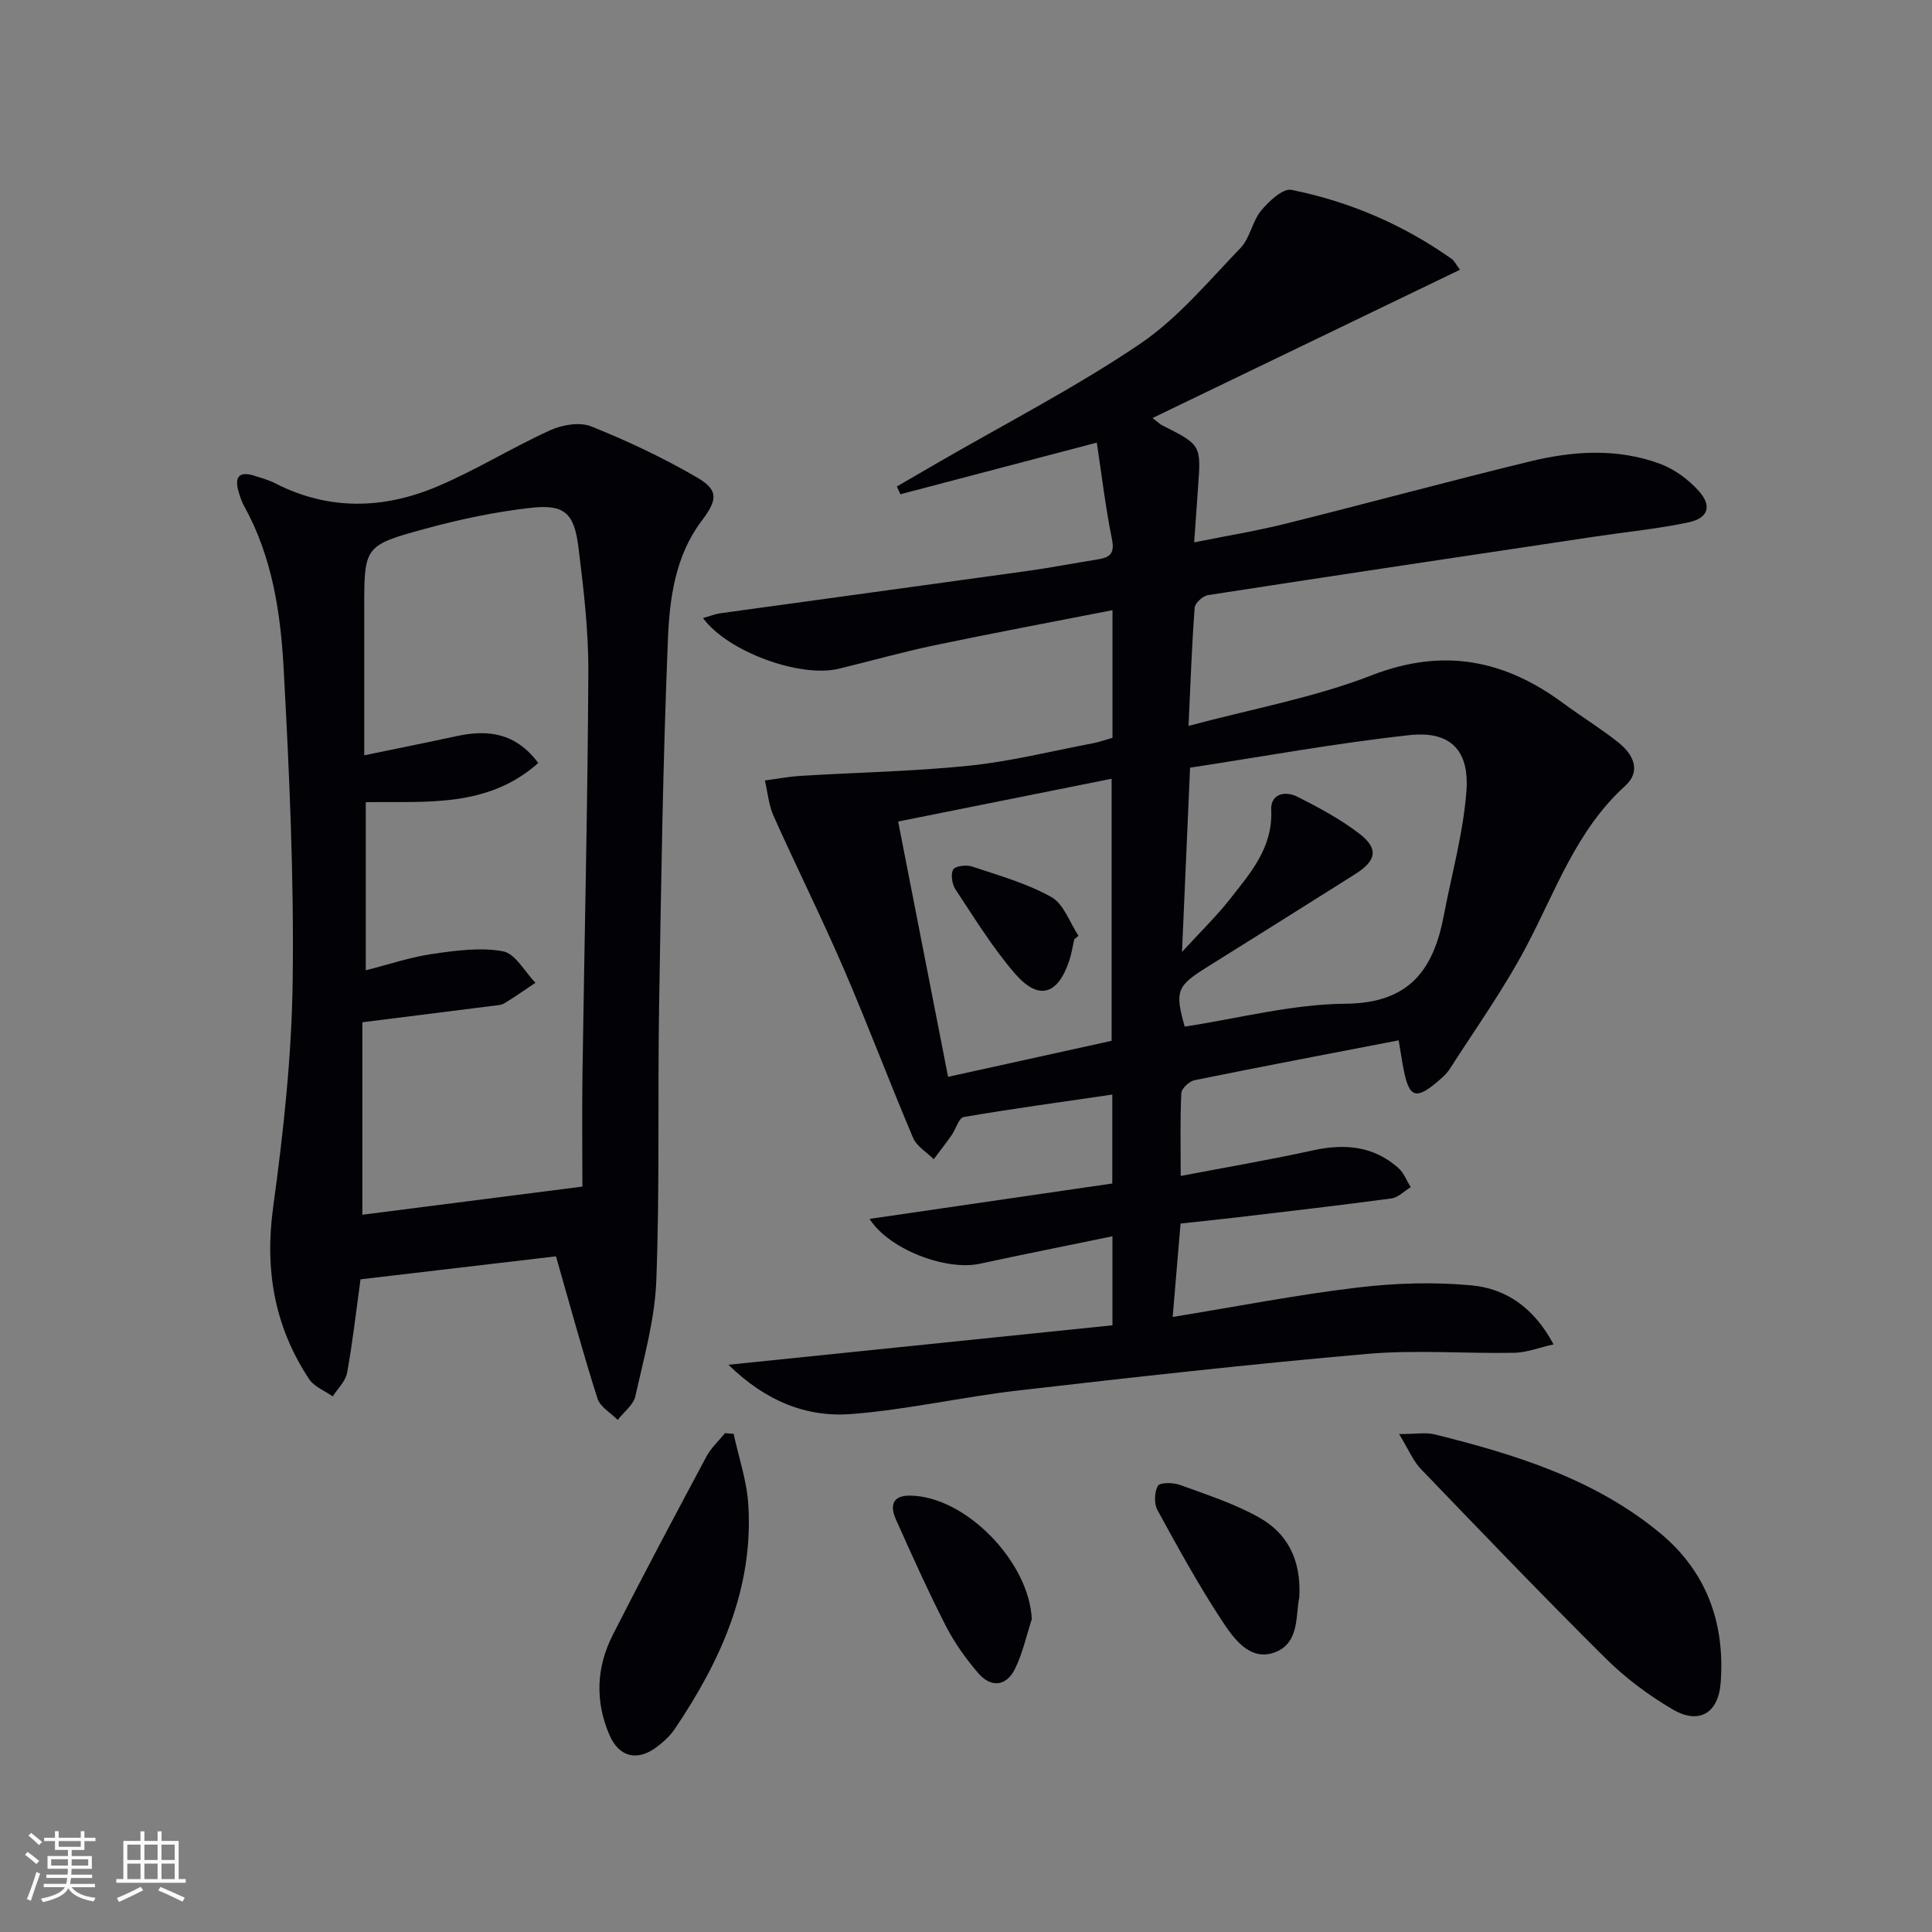
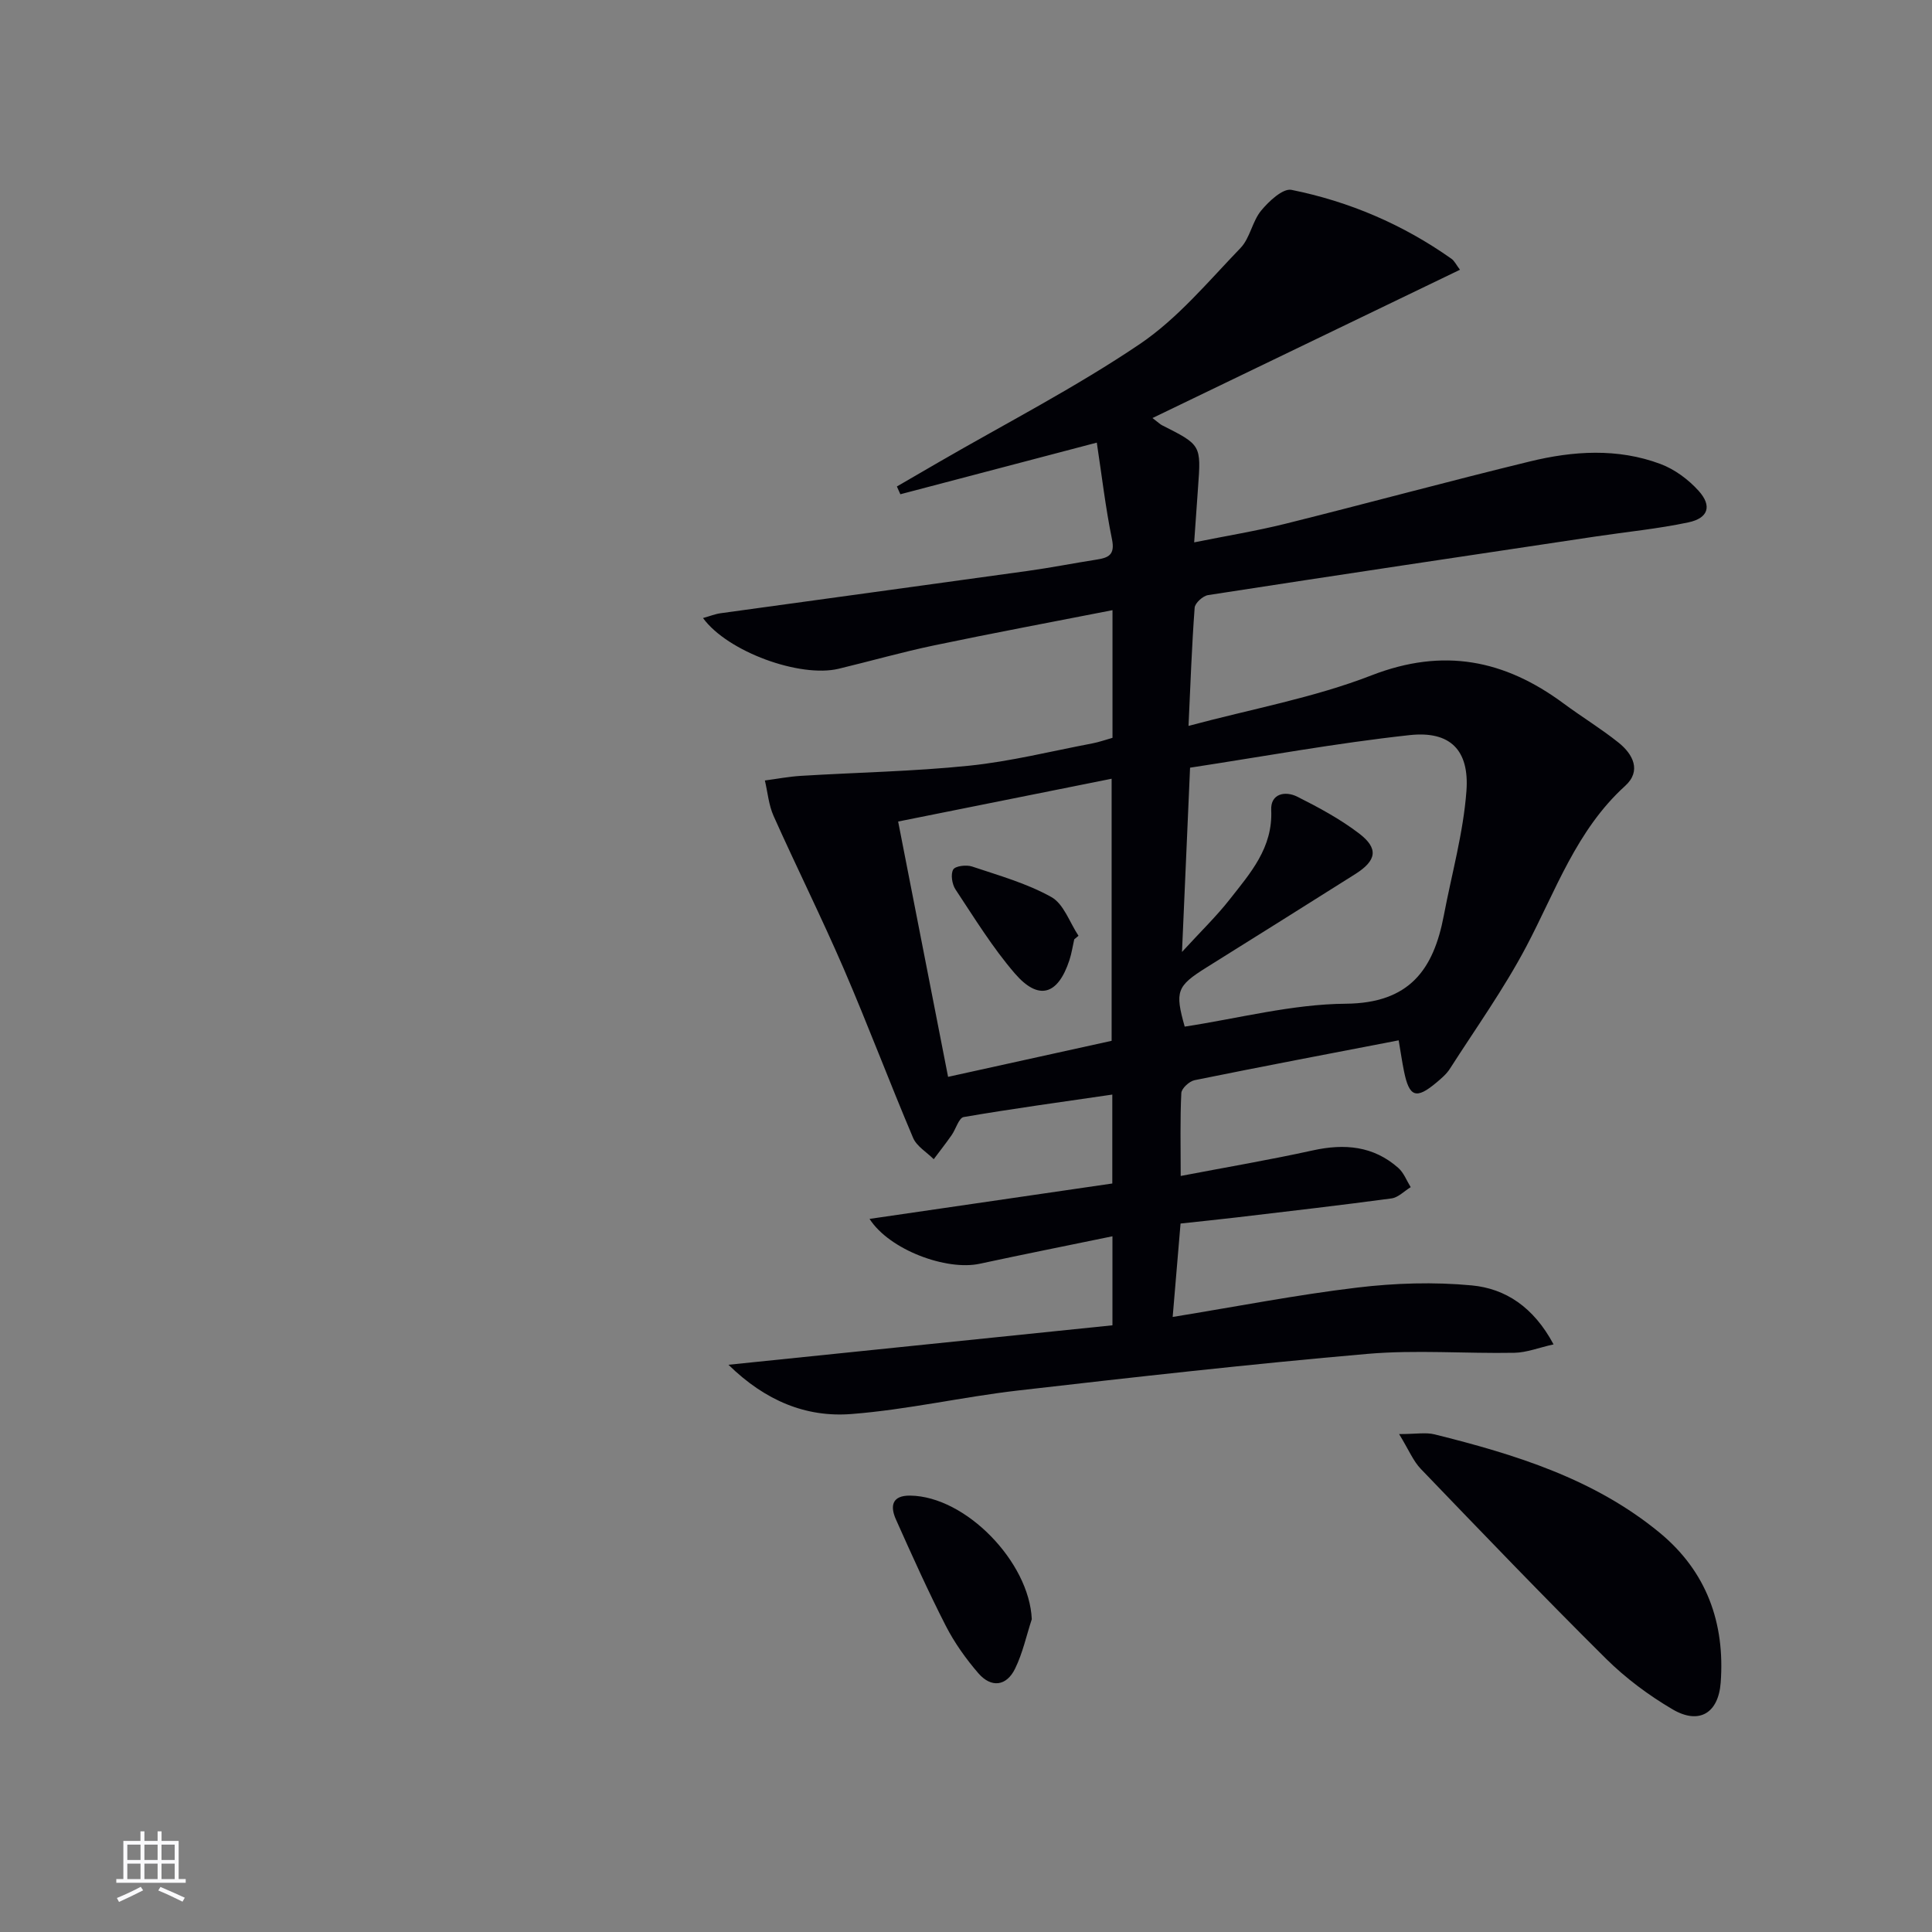
<svg xmlns="http://www.w3.org/2000/svg" enable-background="new 0 0 400 400" viewBox="0 0 400 400">
  <rect x="0" y="0" width="400" height="400" fill="#808080" stroke="none" />
  <g fill="#010106">
    <path d="m242.79 272.66c13.35-2.17 25.72-4.59 38.21-6.08 7.83-.94 15.9-1.19 23.73-.45 6.94.66 12.77 4.45 16.92 12.21-3.05.68-5.57 1.69-8.1 1.74-10.16.19-20.39-.65-30.48.23-24.14 2.1-48.23 4.81-72.31 7.58-11.54 1.33-22.95 3.98-34.51 4.87-9.3.72-17.75-2.68-25.43-10.2 27.23-2.8 53.32-5.48 79.5-8.17 0-6.54 0-12.15 0-18.43-9.42 1.94-18.47 3.75-27.5 5.69-6.84 1.47-18.64-2.84-22.79-9.29 17.08-2.49 33.66-4.91 50.26-7.33 0-6.33 0-11.94 0-18.41-10.53 1.54-20.68 2.92-30.76 4.65-1.01.17-1.62 2.48-2.5 3.74-1.19 1.7-2.47 3.33-3.71 4.99-1.46-1.46-3.52-2.66-4.27-4.41-4.93-11.62-9.37-23.45-14.37-35.04-4.6-10.64-9.78-21.03-14.52-31.62-1.01-2.26-1.22-4.89-1.8-7.34 2.5-.33 4.99-.81 7.5-.96 11.6-.71 23.24-.91 34.79-2.1 8.56-.88 16.99-3 25.47-4.61 1.44-.27 2.84-.78 4.21-1.16 0-8.76 0-17.21 0-26.43-12.56 2.46-24.75 4.74-36.89 7.28-6.65 1.39-13.2 3.26-19.81 4.85-7.98 1.91-22.99-3.51-28.08-10.5 1.37-.38 2.5-.84 3.66-1 21.19-2.93 42.4-5.81 63.59-8.76 4.76-.66 9.49-1.6 14.24-2.34 2.46-.38 3.84-.99 3.19-4.18-1.34-6.54-2.11-13.2-3.15-20.04-14.49 3.81-27.58 7.25-40.67 10.69-.24-.54-.48-1.07-.72-1.61 2.88-1.68 5.76-3.35 8.65-5.02 13.93-8.07 28.32-15.47 41.63-24.46 7.86-5.31 14.19-12.97 20.87-19.9 1.97-2.05 2.42-5.5 4.27-7.74 1.6-1.94 4.5-4.65 6.28-4.29 11.97 2.41 23.08 7.17 33.11 14.26.64.45 1.01 1.28 1.77 2.28-21.13 10.19-42.06 20.29-63.66 30.7 1.3.99 1.59 1.3 1.95 1.48 8.13 4.1 8.13 4.09 7.48 12.91-.25 3.45-.49 6.9-.8 11.35 6.75-1.36 12.88-2.36 18.88-3.85 16.89-4.21 33.7-8.78 50.62-12.9 8.97-2.19 18.16-2.79 27.01.51 2.96 1.1 5.83 3.23 7.95 5.59 2.8 3.12 1.98 5.64-2.13 6.51-6.32 1.34-12.78 1.96-19.18 2.92-26.77 4.01-53.53 8-80.28 12.14-1.07.17-2.7 1.65-2.77 2.61-.59 7.92-.87 15.87-1.27 24.47 13.06-3.51 25.94-5.82 37.9-10.47 14.87-5.77 27.53-3.22 39.75 5.82 3.74 2.77 7.74 5.2 11.37 8.1 3.02 2.41 4.79 5.87 1.39 8.96-10.11 9.17-14.38 21.73-20.5 33.31-4.63 8.76-10.44 16.9-15.8 25.27-.7 1.1-1.77 2-2.78 2.85-4.2 3.53-5.63 3.03-6.72-2.35-.39-1.94-.68-3.9-1.1-6.39-14.09 2.72-28.19 5.39-42.25 8.25-1.1.22-2.71 1.71-2.75 2.67-.27 5.45-.13 10.93-.13 17.16 9.52-1.82 18.48-3.34 27.34-5.29 6.57-1.45 12.57-.94 17.73 3.64 1.13 1.01 1.72 2.63 2.55 3.97-1.32.8-2.58 2.14-3.98 2.33-10.69 1.44-21.41 2.67-32.13 3.94-3.63.43-7.26.79-11.54 1.26-.53 6.21-1.04 12.39-1.63 19.34zm1.93-75.57c3.93-4.29 7.14-7.39 9.87-10.87 4.28-5.45 8.96-10.69 8.6-18.51-.16-3.4 2.9-4.03 5.43-2.75 4.41 2.22 8.83 4.6 12.74 7.58 4.11 3.13 3.68 5.62-.8 8.45-10.24 6.48-20.53 12.9-30.8 19.33-6.13 3.84-6.54 4.92-4.48 12.23 11.1-1.69 22.21-4.65 33.34-4.74 13.19-.11 18.18-7.05 20.31-18.28 1.63-8.59 4.04-17.11 4.68-25.77.63-8.49-3.39-12.48-11.78-11.56-15.26 1.66-30.4 4.45-45.44 6.74-.58 13.11-1.09 24.87-1.67 38.15zm-14.57 18.4c0-17.95 0-35.8 0-54.26-14.96 3-29.37 5.88-44.2 8.86 3.54 18.09 6.93 35.41 10.34 52.86 11.8-2.6 22.78-5.02 33.86-7.46z" />
-     <path d="m115.11 260.11c-12.93 1.52-26.84 3.16-40.47 4.76-.95 6.92-1.65 13.18-2.78 19.36-.32 1.75-1.94 3.26-2.97 4.88-1.66-1.17-3.84-2-4.89-3.58-7.18-10.85-9.23-22.61-7.44-35.64 2.14-15.6 3.85-31.37 4.04-47.09.27-21.44-.7-42.92-1.87-64.34-.63-11.57-2.36-23.17-8.16-33.63-.48-.86-.81-1.83-1.1-2.78-.98-3.13-.18-4.65 3.34-3.51 1.42.46 2.89.86 4.2 1.54 10.99 5.62 22.27 5.35 33.31.73 8.07-3.38 15.58-8.09 23.56-11.72 2.5-1.14 6.13-1.77 8.52-.81 7.5 3.01 14.88 6.49 21.87 10.55 4.6 2.67 4.27 4.67.97 9.05-5.46 7.25-6.62 16.06-6.96 24.58-1.03 25.25-1.41 50.54-1.82 75.81-.31 18.95.14 37.92-.58 56.85-.3 8.03-2.57 16.01-4.33 23.93-.4 1.82-2.4 3.29-3.66 4.93-1.44-1.47-3.64-2.69-4.19-4.44-2.96-9.26-5.5-18.66-8.59-29.43zm-39.38-94.03v34.81c4.82-1.22 9.22-2.72 13.75-3.38 4.85-.7 9.96-1.42 14.66-.55 2.55.47 4.5 4.24 6.72 6.51-2.13 1.43-4.23 2.91-6.42 4.24-.67.41-1.6.44-2.42.54-8.69 1.11-17.39 2.19-27 3.4v39.85c14.55-1.86 29.48-3.77 45.56-5.83 0-7.79-.1-15.75.02-23.7.4-27.62 1.07-55.25 1.21-82.87.04-8.6-.99-17.25-2.05-25.81-.88-7.09-2.92-8.93-9.87-8.15-7.38.83-14.75 2.39-21.92 4.35-12.62 3.44-12.56 3.67-12.56 16.69v30.2c6.86-1.42 13-2.65 19.12-3.97 6.44-1.4 12.19-.75 16.91 5.56-10.45 9.31-23.16 7.94-35.71 8.11z" />
    <path d="m289.67 296.91c3.55 0 5.55-.39 7.34.06 16.68 4.15 33.04 9.19 46.6 20.36 9.69 7.99 13.56 18.65 12.64 31.04-.47 6.31-4.45 8.75-9.93 5.55-4.96-2.91-9.73-6.46-13.81-10.5-12.99-12.89-25.66-26.1-38.34-39.29-1.59-1.65-2.49-3.94-4.5-7.22z" />
-     <path d="m151.89 296.86c1.05 4.89 2.74 9.74 3.04 14.68 1.08 17.4-5.76 32.38-15.21 46.4-1 1.49-2.42 2.78-3.88 3.85-3.98 2.93-7.71 1.96-9.67-2.61-3-6.95-2.7-14 .69-20.67 6.3-12.4 12.84-24.68 19.4-36.95.95-1.78 2.54-3.23 3.84-4.83.59.04 1.19.09 1.79.13z" />
-     <path d="m269.01 330.69c-.83 3.59.23 9.87-5.6 11.58-4.91 1.44-8.14-3.26-10.5-6.85-4.81-7.33-9.05-15.05-13.26-22.75-.73-1.34-.66-3.7.07-5.04.39-.71 3.14-.72 4.52-.21 5.57 2.03 11.31 3.87 16.44 6.76 5.68 3.17 8.75 8.5 8.33 16.51z" />
    <path d="m213.62 335.24c-1.12 3.42-1.88 7.01-3.45 10.22-1.79 3.68-4.95 4.04-7.61.97-2.58-2.99-4.94-6.3-6.74-9.81-3.69-7.22-7.02-14.63-10.33-22.04-1.23-2.76-.84-4.99 2.98-4.93 11.5.16 24.63 13.75 25.15 25.59z" />
    <path d="m222.41 194.48c-.33 1.44-.54 2.92-1 4.31-2.38 7.24-6.38 8.46-11.31 2.74-4.61-5.35-8.36-11.47-12.28-17.39-.71-1.08-1.03-3.12-.47-4.11.43-.75 2.73-1.02 3.9-.63 5.58 1.87 11.36 3.49 16.43 6.33 2.56 1.43 3.78 5.26 5.61 8.01-.29.25-.59.5-.88.74z" />
  </g>
-   <path d="m5.17 384 .55-.58c.85.61 1.65 1.24 2.4 1.87l-.59.64c-.83-.73-1.62-1.38-2.36-1.93m1.22 9.53-.82-.34c.71-1.76 1.37-3.64 1.98-5.63.24.13.5.25.76.36-.6 1.67-1.24 3.54-1.92 5.61m-.5-13.5.57-.54c.56.44 1.31 1.06 2.26 1.87l-.64.64c-.68-.66-1.41-1.32-2.19-1.97m3.25.46h2.24v-1.36h.77v1.36h4.57v-1.36h.76v1.36h2.28v.69h-2.28v1.84h-2.64v1.26h4.18v2.64h-4.21c0 .45-.02.86-.05 1.21h4.32v.69h-4.38c-.04.34-.1.75-.19 1.22h5.15v.69h-4.82c.87 1.19 2.51 1.92 4.93 2.19-.17.32-.3.57-.37.76-2.77-.49-4.52-1.41-5.26-2.76-.56 1.26-2.3 2.23-5.24 2.9-.12-.24-.26-.48-.43-.72 2.73-.55 4.38-1.34 4.96-2.38h-4.38v-.69h4.65c.1-.38.17-.79.21-1.22h-4.32v-.69h4.4c.03-.34.05-.75.05-1.21h-4.2v-2.64h4.23v-1.26h-2.69v-1.84h-2.24zm1.46 4.46v1.29h3.45c.01-.4.02-.57.01-.53v-.32-.45h-3.46zm1.55-2.59h4.57v-1.19h-4.57zm6.11 2.59h-3.42v.77c-.01.19-.01.37-.02.53h3.44z" fill="#fafafc" />
  <path d="m32.63 379.16h.82v1.98h3.54v7.89h1.46v.78h-14.37v-.78h1.46v-7.89h3.54v-1.98h.82v1.98h2.73zm-3.49 11.48.5.73c-1.61.82-3.28 1.63-5 2.41-.13-.27-.28-.55-.44-.82 1.75-.72 3.4-1.49 4.94-2.32m-2.78-5.55h2.73v-3.18h-2.73zm0 3.95h2.73v-3.2h-2.73zm3.54-3.95h2.73v-3.18h-2.73zm0 3.95h2.73v-3.2h-2.73zm7.89 4.68c-1.84-.92-3.51-1.7-5.02-2.32l.45-.73c1.89.8 3.57 1.55 5.04 2.23zm-1.62-11.81h-2.73v3.18h2.73zm-2.73 7.13h2.73v-3.2h-2.73z" fill="#fafafc" />
</svg>